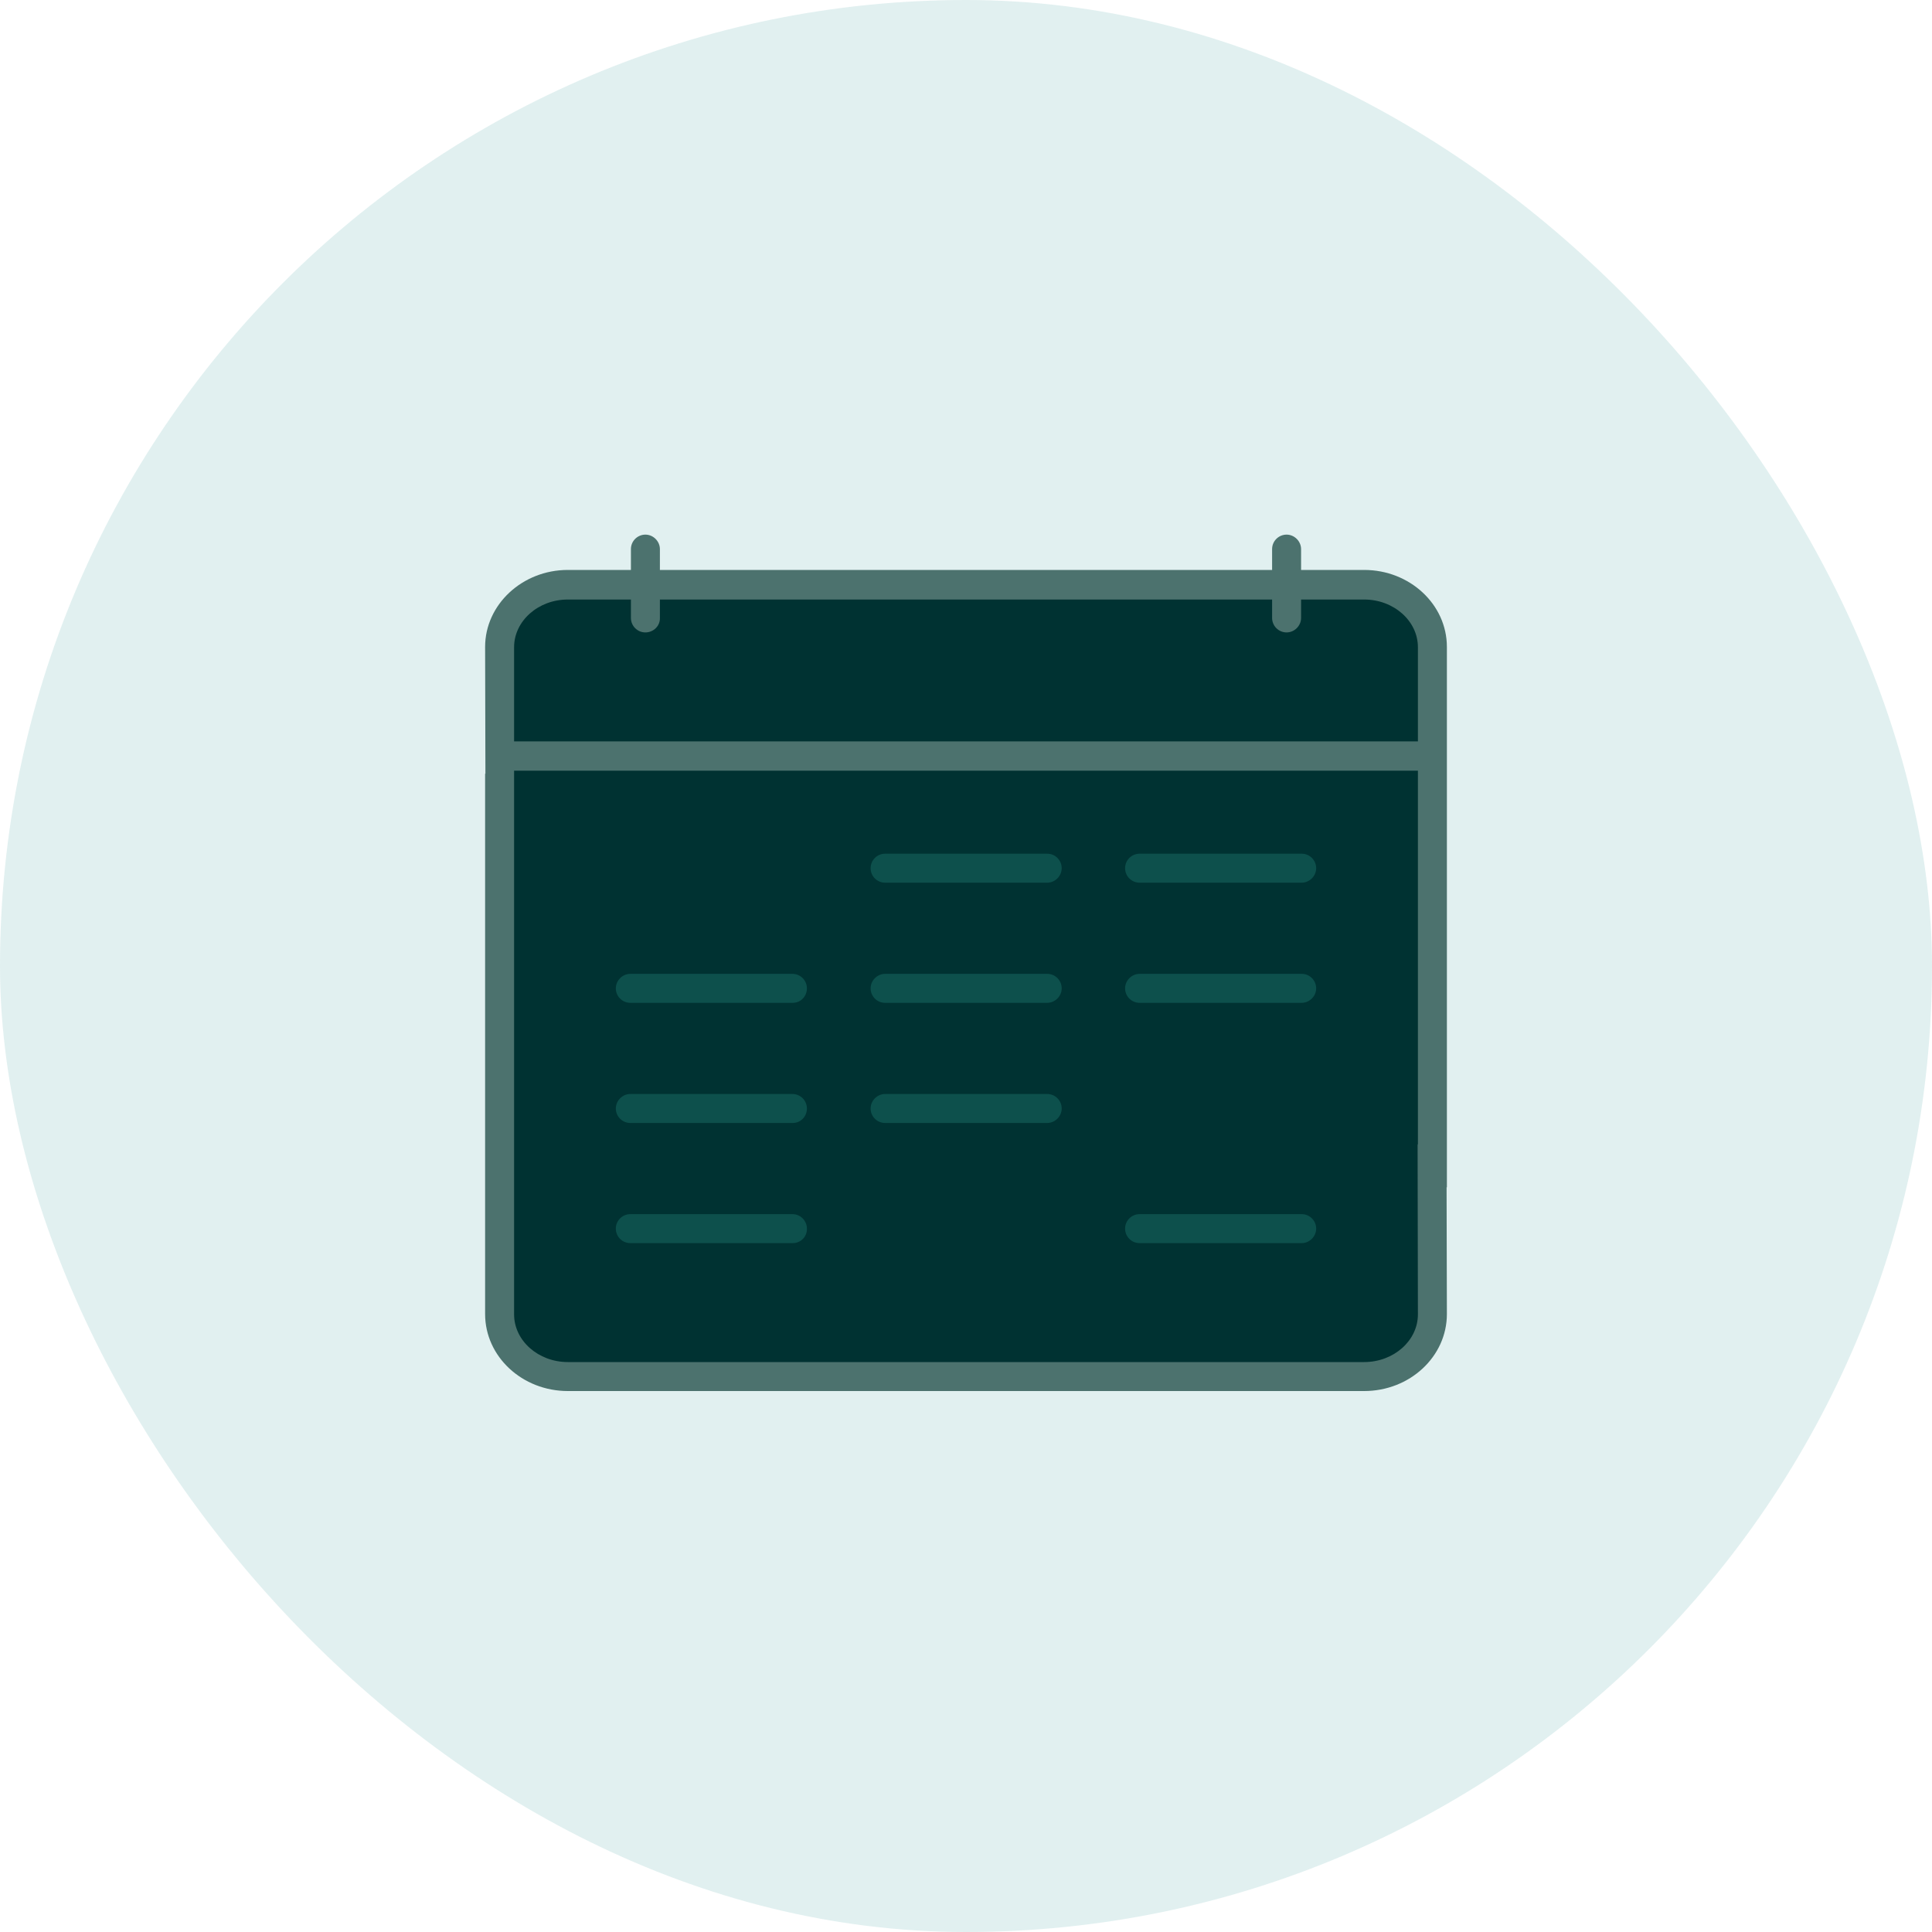
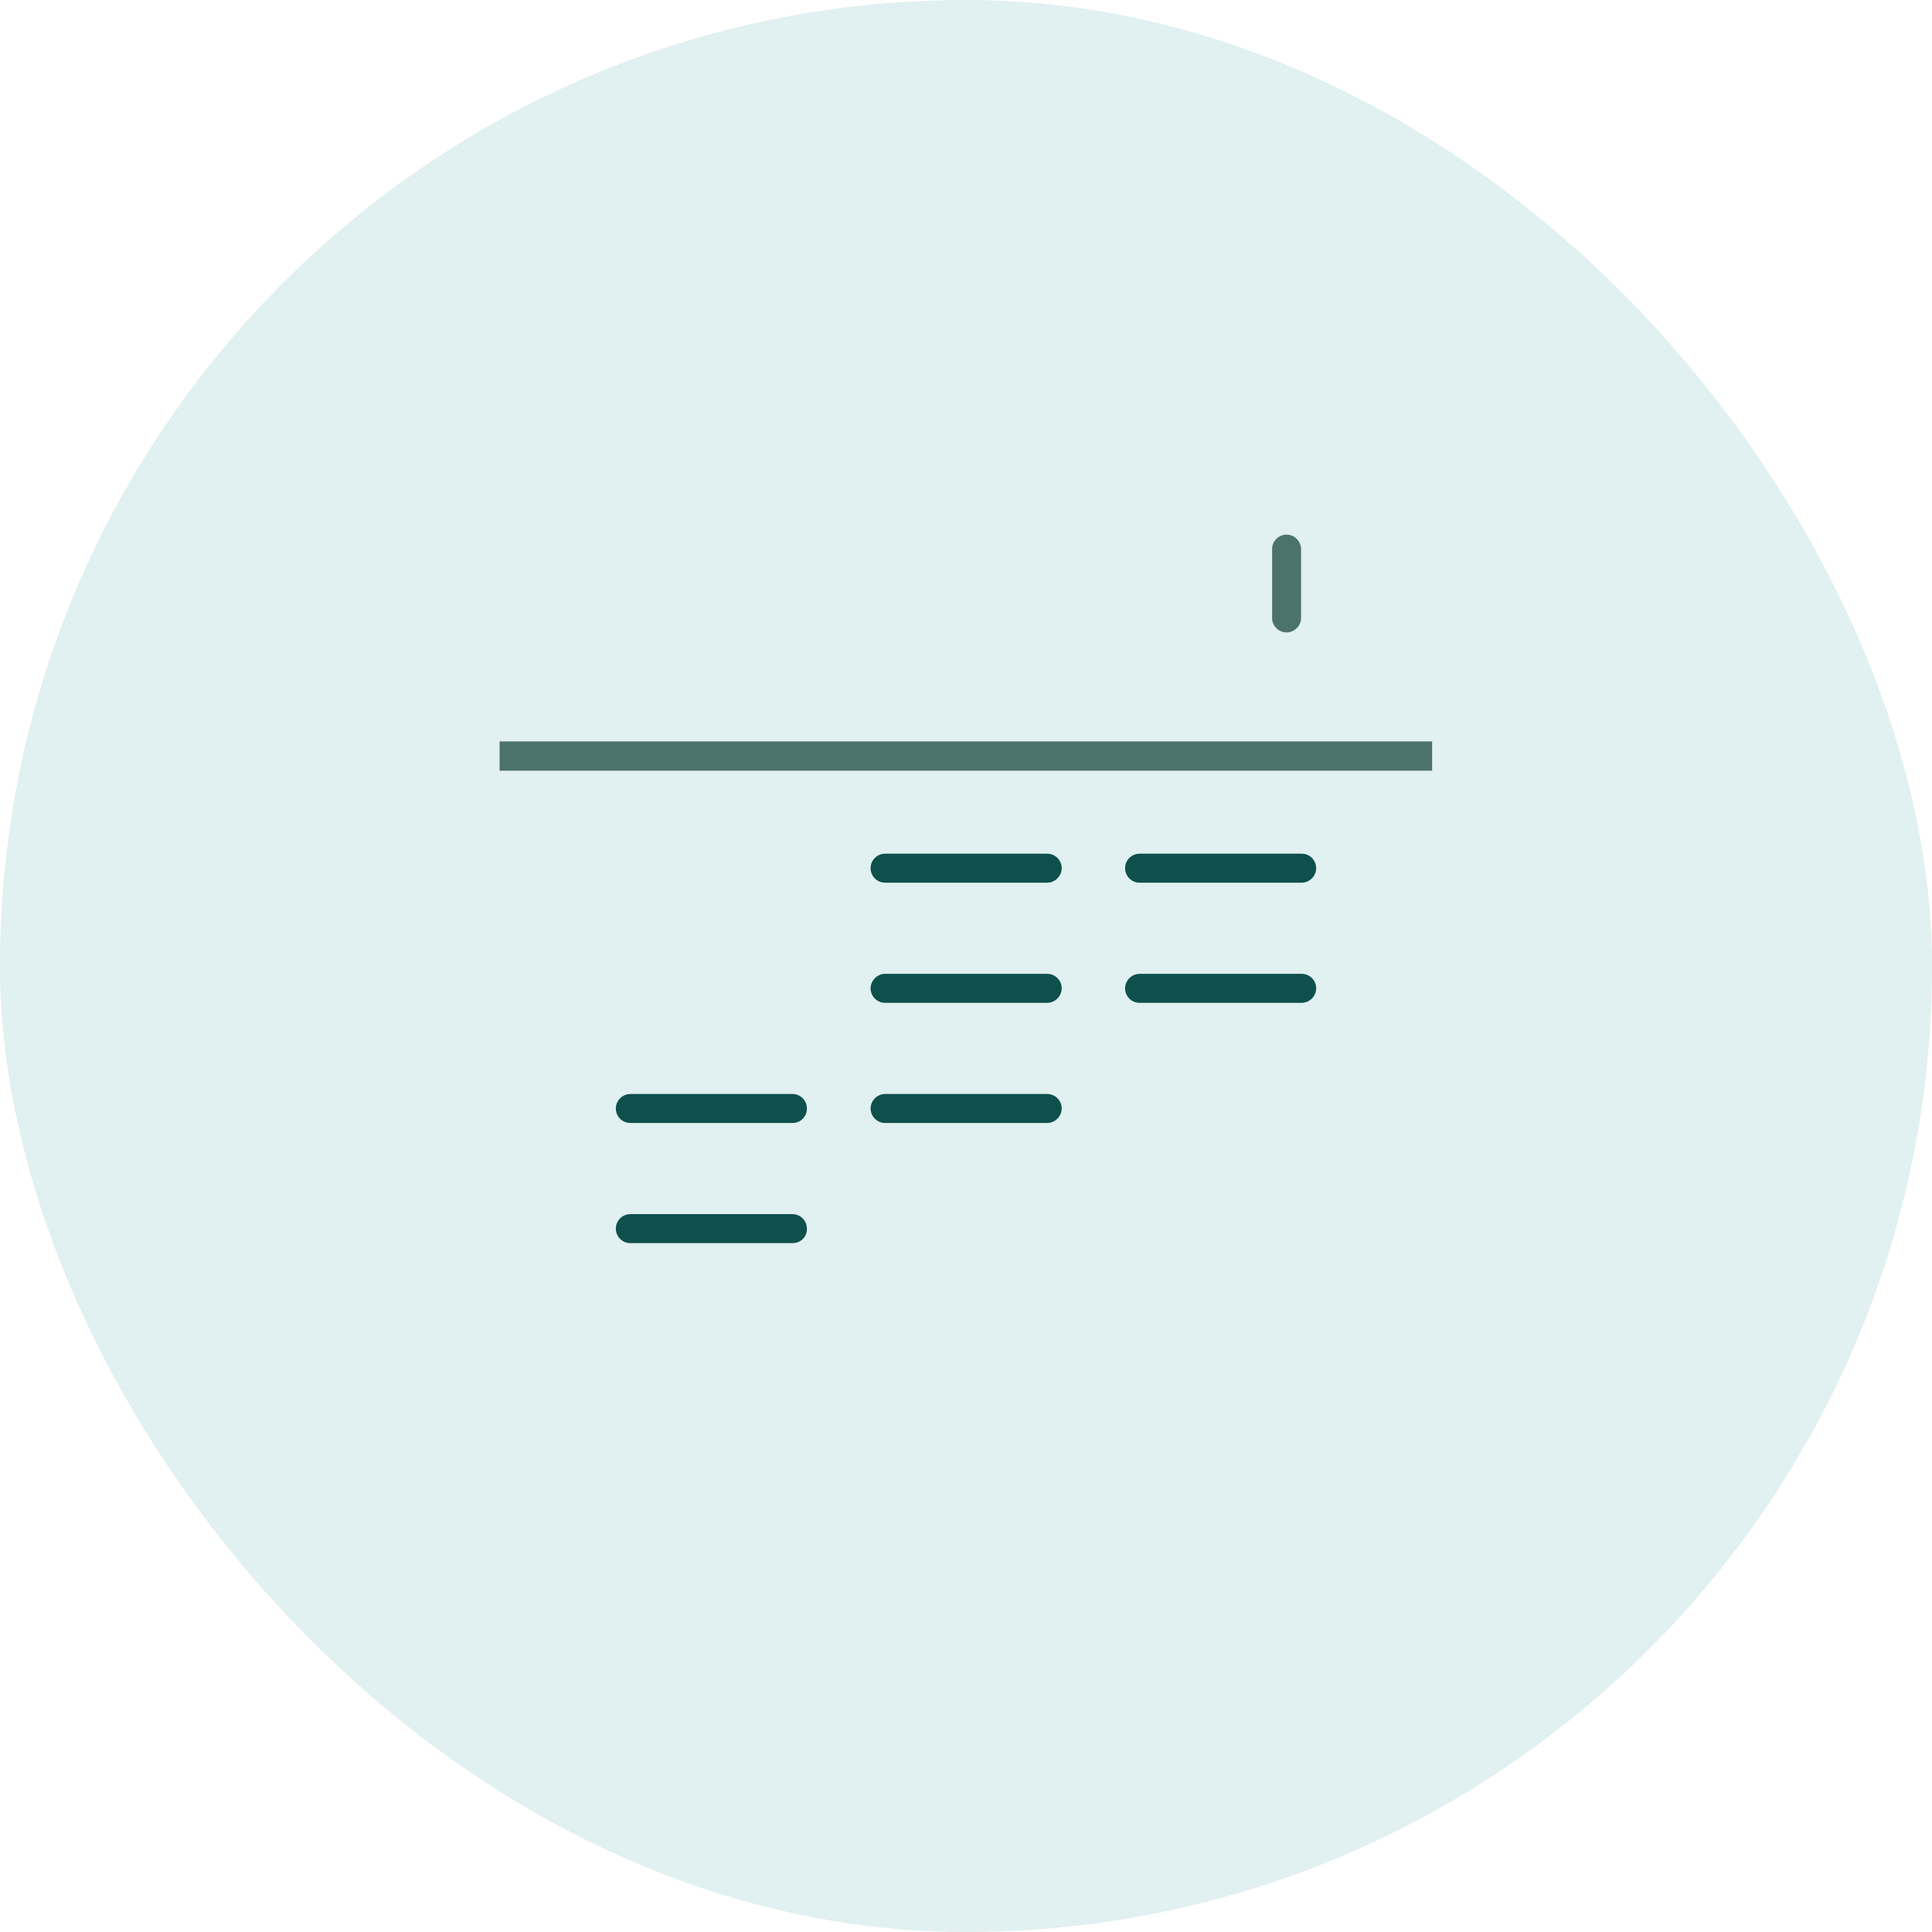
<svg xmlns="http://www.w3.org/2000/svg" width="64" height="64" viewBox="0 0 64 64" fill="none">
  <rect width="64" height="64" rx="32" fill="#008080" fill-opacity="0.12" />
-   <path d="M47.45 21.44C47.45 20.3 46.44 19.38 45.19 19.38H31.86H28.57H18.81C17.56 19.38 16.55 20.3 16.55 21.44L16.56 25.02V26.38H16.55V43.54C16.55 44.68 17.56 45.6 18.81 45.6H32.14H35.43H45.2C46.45 45.6 47.46 44.68 47.46 43.54L47.45 38.6H47.46V21.44H47.45Z" fill="#003232" />
-   <path d="M45.19 46.08H18.81C17.3 46.08 16.07 44.94 16.07 43.53V25.63H16.08L16.07 21.43C16.07 20.03 17.3 18.88 18.81 18.88H45.19C46.7 18.88 47.93 20.02 47.93 21.43V39.33H47.92L47.93 43.53C47.93 44.94 46.7 46.08 45.19 46.08ZM17.03 27.07V43.54C17.03 44.41 17.83 45.12 18.81 45.12H45.19C46.17 45.12 46.97 44.41 46.97 43.54L46.96 37.91H46.97V21.44C46.97 20.57 46.17 19.86 45.19 19.86H18.81C17.83 19.86 17.03 20.57 17.03 21.44V27.07V27.07Z" fill="#4C726E" />
  <path d="M47.44 24.56H16.55V25.53H47.44V24.56Z" fill="#4C726E" />
-   <path d="M21.38 20.95C21.11 20.95 20.9 20.73 20.9 20.47V18.19C20.9 17.92 21.12 17.71 21.38 17.71C21.64 17.71 21.86 17.93 21.86 18.19V20.47C21.87 20.73 21.65 20.95 21.38 20.95Z" fill="#4C726E" />
  <path d="M42.62 20.95C42.35 20.95 42.14 20.73 42.14 20.47V18.19C42.14 17.92 42.36 17.71 42.62 17.71C42.88 17.71 43.1 17.93 43.1 18.19V20.47C43.1 20.73 42.88 20.95 42.62 20.95Z" fill="#4C726E" />
-   <path d="M26.26 33.22H20.88C20.61 33.22 20.4 33 20.4 32.74C20.4 32.48 20.62 32.26 20.88 32.26H26.25C26.52 32.26 26.73 32.48 26.73 32.74C26.73 33 26.53 33.22 26.26 33.22Z" fill="#0D504C" />
  <path d="M26.26 37.2H20.88C20.61 37.2 20.4 36.98 20.4 36.72C20.4 36.46 20.62 36.24 20.88 36.24H26.25C26.52 36.24 26.73 36.46 26.73 36.72C26.73 36.98 26.53 37.2 26.26 37.2Z" fill="#0D504C" />
  <path d="M26.26 41.18H20.88C20.61 41.18 20.4 40.96 20.4 40.7C20.4 40.43 20.62 40.22 20.88 40.22H26.25C26.52 40.22 26.73 40.44 26.73 40.7C26.74 40.96 26.53 41.18 26.26 41.18Z" fill="#0D504C" />
  <path d="M34.69 29.24H29.32C29.05 29.24 28.84 29.02 28.84 28.76C28.84 28.49 29.06 28.28 29.32 28.28H34.69C34.96 28.28 35.17 28.5 35.17 28.76C35.17 29.02 34.95 29.24 34.69 29.24Z" fill="#0D504C" />
  <path d="M34.69 33.22H29.32C29.05 33.22 28.84 33 28.84 32.74C28.84 32.48 29.06 32.26 29.32 32.26H34.69C34.96 32.26 35.17 32.48 35.17 32.74C35.17 33 34.95 33.22 34.69 33.22Z" fill="#0D504C" />
  <path d="M34.69 37.2H29.32C29.05 37.2 28.84 36.98 28.84 36.72C28.84 36.46 29.06 36.24 29.32 36.24H34.69C34.96 36.24 35.17 36.46 35.17 36.72C35.17 36.98 34.95 37.2 34.69 37.2Z" fill="#0D504C" />
  <path d="M43.12 29.24H37.75C37.48 29.24 37.27 29.02 37.27 28.76C37.27 28.49 37.49 28.28 37.75 28.28H43.12C43.39 28.28 43.6 28.5 43.6 28.76C43.6 29.02 43.38 29.24 43.12 29.24Z" fill="#0D504C" />
  <path d="M43.12 33.22H37.75C37.48 33.22 37.27 33 37.27 32.74C37.27 32.48 37.49 32.26 37.75 32.26H43.12C43.39 32.26 43.6 32.48 43.6 32.74C43.6 33 43.38 33.22 43.12 33.22Z" fill="#0D504C" />
-   <path d="M43.12 41.18H37.75C37.48 41.18 37.27 40.96 37.27 40.7C37.27 40.43 37.49 40.22 37.75 40.22H43.12C43.39 40.22 43.6 40.44 43.6 40.7C43.6 40.96 43.38 41.18 43.12 41.18Z" fill="#0D504C" />
</svg>